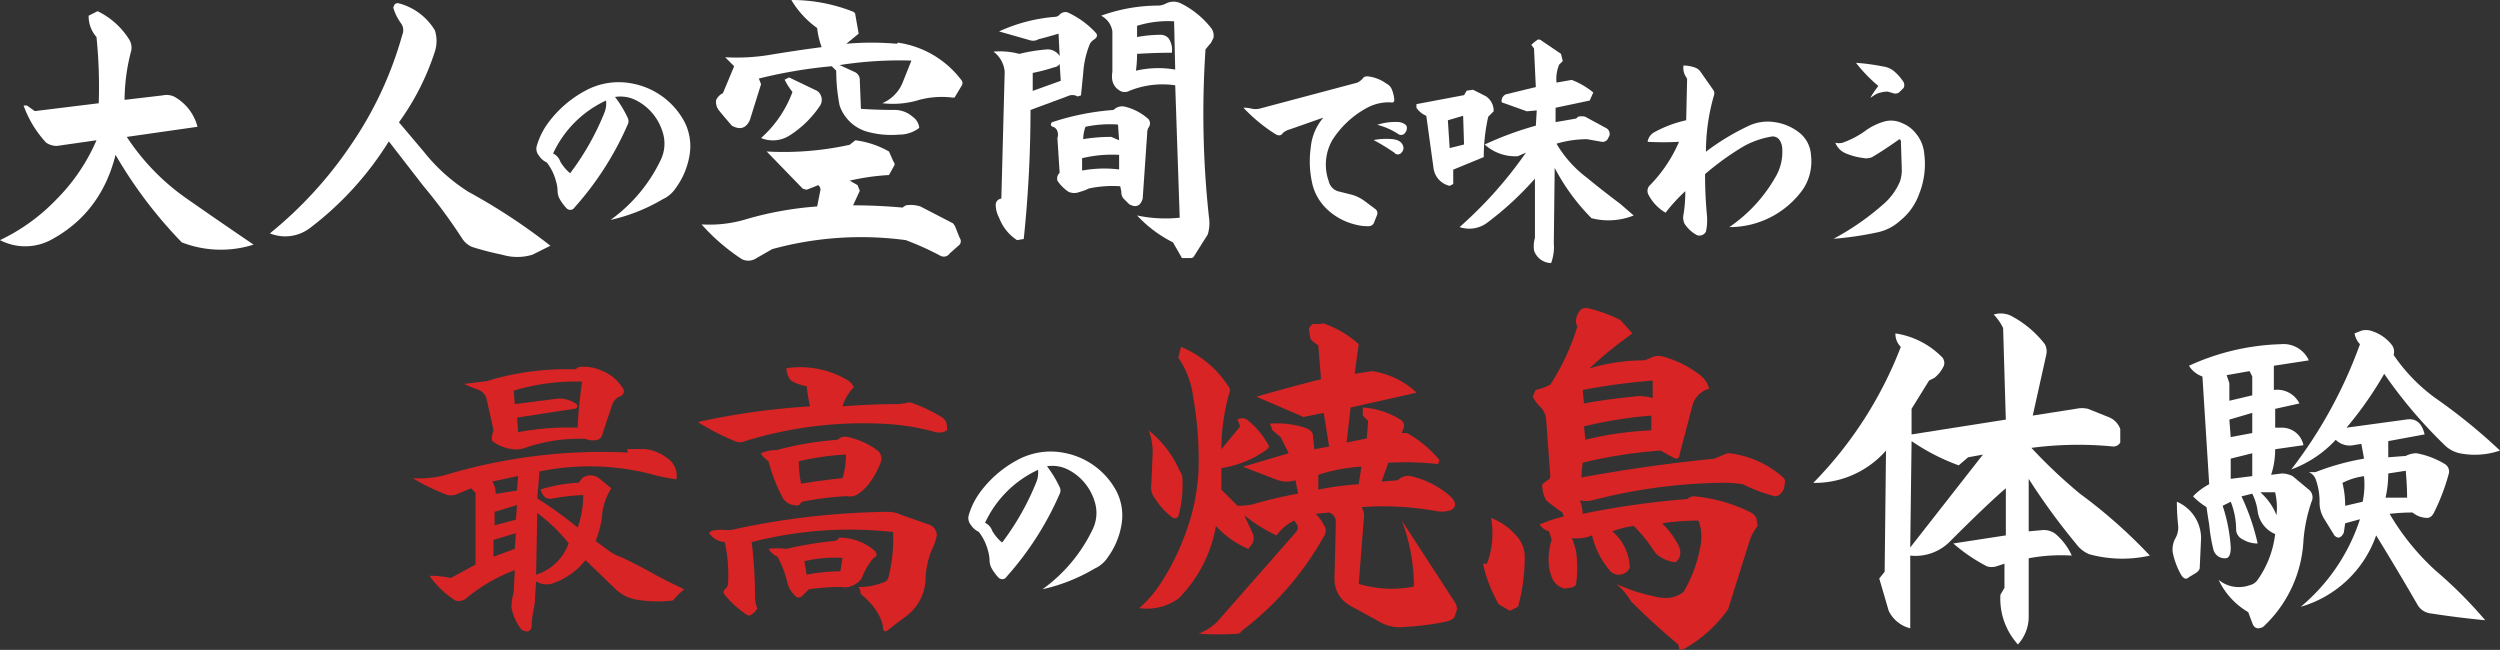
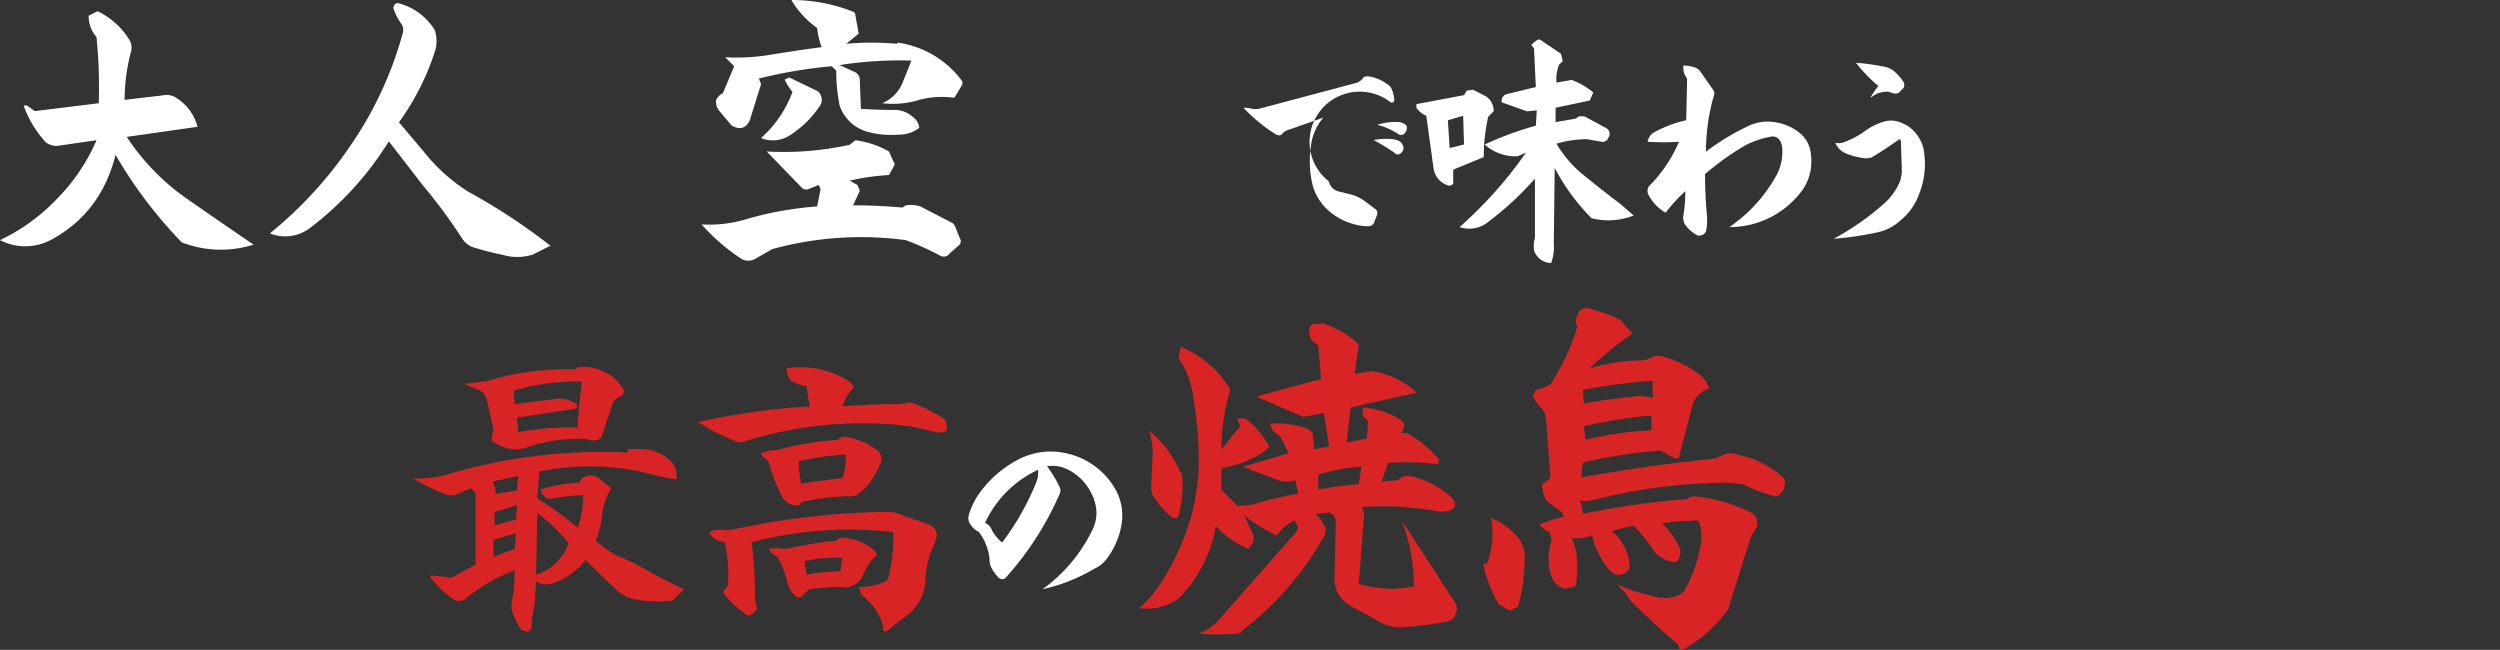
<svg xmlns="http://www.w3.org/2000/svg" id="グループ_6345" data-name="グループ 6345" width="521.397" height="135.531" viewBox="0 0 521.397 135.531">
  <rect x="0" y="0" width="521.397" height="135.531" fill="#333333" stroke="none" />
  <defs>
    <clipPath id="clip-path">
      <rect id="長方形_3499" data-name="長方形 3499" width="521.397" height="135.531" fill="none" />
    </clipPath>
  </defs>
  <g id="グループ_6345-2" data-name="グループ 6345" transform="translate(0 0)" clip-path="url(#clip-path)">
    <path id="パス_2543" data-name="パス 2543" d="M20.126,28.28l-8.19,1.171a3.778,3.778,0,0,1-2.34-.7,22.7,22.7,0,0,1-4.681-7.721h.7l1.638,1.169,13.339-1.638A103.429,103.429,0,0,0,20.126,6.75,6.518,6.518,0,0,1,18.488,2.3l1.873-.936a15.968,15.968,0,0,1,6.552,5.851,3.228,3.228,0,0,1,.467,2.34,40.8,40.8,0,0,0-1.4,10.3l7.956-.936a3.8,3.8,0,0,1,2.342.234,10.065,10.065,0,0,1,4.914,6.318L26.444,27.578a47.15,47.15,0,0,0,12.17,12.637q7.02,4.914,14.275,9.828a22.472,22.472,0,0,1-14.977-.469A93.38,93.38,0,0,1,24.1,31.321Q21.061,43.494,10.532,49.107A11.412,11.412,0,0,1,0,49.107a40.042,40.042,0,0,0,11.7-8.425,39.753,39.753,0,0,0,8.425-12.4" transform="translate(0 0.973)" fill="#fff" />
    <path id="パス_2544" data-name="パス 2544" d="M59.8.426a12.467,12.467,0,0,1,7.489,5.616,7.224,7.224,0,0,1,0,4.447A52.673,52.673,0,0,1,59.8,25.232l5.149,6.085a37.191,37.191,0,0,0,9.361,8.425A124.858,124.858,0,0,1,91.389,50.973q-1.874.935-3.743,1.873a10.914,10.914,0,0,1-6.32,0,61.021,61.021,0,0,1-6.318-1.638A4.725,4.725,0,0,1,72.9,49.335a110.3,110.3,0,0,0-7.956-10.765l-7.254-9.361A66.9,66.9,0,0,1,41.309,47.23,8.552,8.552,0,0,1,32.884,48.4,84.506,84.506,0,0,0,49.968,29.678,76.923,76.923,0,0,0,60.5,6.978a2.423,2.423,0,0,0-.234-2.34,10.644,10.644,0,0,1-1.638-3.276C58.78.583,59.172.272,59.8.426" transform="translate(23.403 0.276)" fill="#fff" />
-     <path id="パス_2545" data-name="パス 2545" d="M81.763,13.088a23.589,23.589,0,0,1,2.621,4.307,1.59,1.59,0,0,1,0,1.5A64.627,64.627,0,0,1,73.338,36.115a1.058,1.058,0,0,1-1.684.188,9.646,9.646,0,0,1-1.5-2.059,3.672,3.672,0,0,1-.375-1.686,8.038,8.038,0,0,0-.375-2.059,10.613,10.613,0,0,0-1.873-3.743,3.964,3.964,0,0,1-1.684-1.5,2.155,2.155,0,0,1-.375-2.059,15.242,15.242,0,0,1,2.059-4.3,23.239,23.239,0,0,1,8.05-7.115,14.528,14.528,0,0,1,9.736-1.5,15.6,15.6,0,0,1,10.859,7.863A11.105,11.105,0,0,1,97.3,25.256,15.891,15.891,0,0,1,94.492,32a6.543,6.543,0,0,1-2.807,2.434,37.21,37.21,0,0,1-10.859,4.3A32.766,32.766,0,0,0,91.31,26.192a7.8,7.8,0,0,0,.375-5.8,11,11,0,0,0-5.429-6.552,7.207,7.207,0,0,0-4.493-.75M72.4,29a54.816,54.816,0,0,0,7.114-12.543,5.168,5.168,0,0,0,.375-2.621A22.627,22.627,0,0,0,68.845,24.883a2.852,2.852,0,0,1,1.5,1.684A9.2,9.2,0,0,0,72.4,29" transform="translate(46.507 7.131)" fill="#fff" />
    <path id="パス_2546" data-name="パス 2546" d="M99.059,31.592a63.724,63.724,0,0,0,17.317-1.4l1.169-.936a18.8,18.8,0,0,1,7.021,2.34L125.5,33.7a.964.964,0,0,1,.235.7l-1.171,2.107a47.312,47.312,0,0,0-8.19,1.169l1.638.936.467,1.171-1.4,3.042q5.145,0,10.3.467l.7-.467a6.6,6.6,0,0,1,3.042.234l6.787,3.509a2.816,2.816,0,0,1,.467.7l.936,2.34a1.171,1.171,0,0,1,0,1.4L137.2,52.889a1.45,1.45,0,0,1-1.873.467,60.6,60.6,0,0,0-7.254-3.276,69.972,69.972,0,0,0-27.849,1.873l-3.276,1.873a3.028,3.028,0,0,1-3.042.233A41.332,41.332,0,0,1,85.485,46.8a26.578,26.578,0,0,0,9.594-1.169,71.057,71.057,0,0,1,14.51-2.574l.7-3.511a1.363,1.363,0,0,0-.467-.936l-2.34.936a2.044,2.044,0,0,1-.936-.235ZM115.674,9.127a59.761,59.761,0,0,1,10.53,0l.234-.233a20.176,20.176,0,0,1,13.339,7.956,1.006,1.006,0,0,1,0,.936l-1.405,2.34c0,.157-.156.235-.467.235a18.274,18.274,0,0,0-7.021.467,18.8,18.8,0,0,1-7.721.7,7.906,7.906,0,0,0,4.212-4.212l1.871-4.681a80.779,80.779,0,0,0-14.977.936l3.043,1.4a1.825,1.825,0,0,1,1.169,1.873l.234,5.851q3.51.236,7.021.235a5.591,5.591,0,0,1,3.743,1.4,3.2,3.2,0,0,1,1.4,2.34,6.85,6.85,0,0,1-4.212,1.405,18.53,18.53,0,0,1-6.083-.469A8.545,8.545,0,0,1,114.269,22a36.948,36.948,0,0,1-.7-7.254l-.936-.936a99.855,99.855,0,0,0-15.21,2.574l.467,1.169-2.34,7.489q-1.173,2.578-3.745,1.171-1.638-1.872-2.574-3.042a2.786,2.786,0,0,1-.7-2.342,3.075,3.075,0,0,1,1.405-1.4l2.34-5.616L90.4,11.936a41.92,41.92,0,0,0,9.127-.467q5.618-.935,11-1.638a16.321,16.321,0,0,1-.936-3.98A19.271,19.271,0,0,1,104.206,0a34.942,34.942,0,0,1,12.637,2.342c.469.156.7.39.7.7l.7,3.978Zm-11.936,7.021,5.851,2.809a2.282,2.282,0,0,1,.467,3.276,21.462,21.462,0,0,1-6.318,6.083,6.453,6.453,0,0,1-5.851.469,23.987,23.987,0,0,0,6.552-9.6,14.411,14.411,0,0,1-1.638-2.574Z" transform="translate(60.838 0.001)" fill="#fff" />
-     <path id="パス_2547" data-name="パス 2547" d="M122.217,6.408a34.229,34.229,0,0,1,11.7-3.043,1.346,1.346,0,0,0,.935-.467,1.632,1.632,0,0,1,1.638-.469,18.207,18.207,0,0,1,5.851,4.212c.469.469.389.936-.233,1.405a2.639,2.639,0,0,0-.936.936,19.121,19.121,0,0,0-1.4,6.083l-.469,4.681-.7.233a2.15,2.15,0,0,0-1.638-.233l-8.19,3.042A256.862,256.862,0,0,1,127.364,49.7l-1.4.233a9.618,9.618,0,0,1-3.743-4.68,5.809,5.809,0,0,1-.7-2.574,1.3,1.3,0,0,1,1.171-1.4l.7-26.445a5.821,5.821,0,0,0-2.34-4.211,15.507,15.507,0,0,1,5.383.467,35.408,35.408,0,0,1,5.849-.936,2.942,2.942,0,0,1,2.574,1.4l-.233-4.68q-2.342.7-4.212,1.171a2.12,2.12,0,0,1-1.638.233Zm7.02,8.658v3.745l5.851-2.107-.234-3.511a1.668,1.668,0,0,1-1.169.7,36.915,36.915,0,0,1-4.447,1.169m3.978,10.3a52.5,52.5,0,0,1,12.872-2.574,2.542,2.542,0,0,1,2.34-.7,11.455,11.455,0,0,1,4.914,2.574,1.42,1.42,0,0,1,0,1.871,2.6,2.6,0,0,0-.234,1.171l-.935,13.574q-.7,2.339-2.809,1.169l-1.171-1.169a1.9,1.9,0,0,1-.467-1.405L147.49,38.7a23.315,23.315,0,0,0-6.552.467,8.813,8.813,0,0,1-1.873.7,2.989,2.989,0,0,1-2.34,0,8.278,8.278,0,0,1-2.34-2.34,1.625,1.625,0,0,1,.467-1.638l-.467-7.254a2.135,2.135,0,0,0,0-1.4,1.406,1.406,0,0,0-.936-.936c-.467-.154-.548-.469-.235-.936m6.32,7.489v2.574a25.482,25.482,0,0,1,7.721-.234V32.15a26.56,26.56,0,0,0-7.721.7m.7-6.552a8.122,8.122,0,0,0-.467,2.574,35.568,35.568,0,0,1,5.849-.469l1.638.7-.233-3.276a24.508,24.508,0,0,0-6.787.469m3.276-23.168a34.945,34.945,0,0,1,11.936-2.107,3.763,3.763,0,0,0,1.638-.467,3.459,3.459,0,0,1,3.042,0A18.46,18.46,0,0,1,166.445,5.7a2.542,2.542,0,0,1,.469,2.107c-.157.313-.315.625-.469.936l-1.169,1.4a200.269,200.269,0,0,0,.7,34.869,8.25,8.25,0,0,1-.235,3.745l-2.807,4.445a.755.755,0,0,1-.7.469h-1.871L158.489,50.4A26.179,26.179,0,0,1,151,44.785a28.335,28.335,0,0,0,8.892.469l-.936-27.614a18.41,18.41,0,0,0-9.594,1.171,1.983,1.983,0,0,1-1.873,0q-2.105-1.168-1.638-3.98V6.408a4.383,4.383,0,0,0-2.34-3.276M151,5.237v2.34a27.677,27.677,0,0,1,4.914-.467,2.244,2.244,0,0,1,1.638.7,4.26,4.26,0,0,1,.7,3.042q-3.51,0-7.254.234a25.119,25.119,0,0,1-.235,3.511,20.815,20.815,0,0,1,8.19-.234L158.723,4.3A21.515,21.515,0,0,0,151,5.237" transform="translate(86.146 0.147)" fill="#fff" />
-     <path id="パス_2548" data-name="パス 2548" d="M151.511,15.849a7.024,7.024,0,0,1,1.684.187,3.827,3.827,0,0,0,1.686,0l20.407-5.429A3.69,3.69,0,0,0,176.6,9.484a1.685,1.685,0,0,1,.75-.187,8.064,8.064,0,0,1,3.932,1.5,2.374,2.374,0,0,1,1.123,1.123,7.171,7.171,0,0,1,.561,2.246q0,.75-.748.563a9.608,9.608,0,0,0-5.243,1.309,19.574,19.574,0,0,0-6.927,6.552A10.313,10.313,0,0,0,169.3,31.2a2.831,2.831,0,0,0,1.873,2.059q1.5.375,2.994.748a8.671,8.671,0,0,1,2.622,1.311L179.031,37a1.072,1.072,0,0,1,.375,1.125L178.658,40a1.265,1.265,0,0,1-1.125.561,10.144,10.144,0,0,1-2.807-.373,12.957,12.957,0,0,1-5.991-3.37,10.626,10.626,0,0,1-2.809-4.868,20.874,20.874,0,0,1-.375-7.863,11.061,11.061,0,0,1,2.622-6.177l-6.927,2.434a4.088,4.088,0,0,0-1.5.748q-.562.94-1.686.188a33.645,33.645,0,0,1-6.552-5.429m27.147,6.739a14.194,14.194,0,0,1,3.93-.187q1.872.187,2.247,1.5a1.3,1.3,0,0,1-.375,1.311.935.935,0,0,1-1.5,0,44.8,44.8,0,0,0-4.3-2.622m.748-3.182a12.4,12.4,0,0,1,4.68-.561q1.5.375,1.5,1.123a1.52,1.52,0,0,1-.373,1.123,1.012,1.012,0,0,1-1.5.188,14.622,14.622,0,0,0-4.307-1.873" transform="translate(107.827 6.617)" fill="#fff" />
+     <path id="パス_2548" data-name="パス 2548" d="M151.511,15.849a7.024,7.024,0,0,1,1.684.187,3.827,3.827,0,0,0,1.686,0l20.407-5.429A3.69,3.69,0,0,0,176.6,9.484a1.685,1.685,0,0,1,.75-.187,8.064,8.064,0,0,1,3.932,1.5,2.374,2.374,0,0,1,1.123,1.123,7.171,7.171,0,0,1,.561,2.246q0,.75-.748.563A10.313,10.313,0,0,0,169.3,31.2a2.831,2.831,0,0,0,1.873,2.059q1.5.375,2.994.748a8.671,8.671,0,0,1,2.622,1.311L179.031,37a1.072,1.072,0,0,1,.375,1.125L178.658,40a1.265,1.265,0,0,1-1.125.561,10.144,10.144,0,0,1-2.807-.373,12.957,12.957,0,0,1-5.991-3.37,10.626,10.626,0,0,1-2.809-4.868,20.874,20.874,0,0,1-.375-7.863,11.061,11.061,0,0,1,2.622-6.177l-6.927,2.434a4.088,4.088,0,0,0-1.5.748q-.562.94-1.686.188a33.645,33.645,0,0,1-6.552-5.429m27.147,6.739a14.194,14.194,0,0,1,3.93-.187q1.872.187,2.247,1.5a1.3,1.3,0,0,1-.375,1.311.935.935,0,0,1-1.5,0,44.8,44.8,0,0,0-4.3-2.622m.748-3.182a12.4,12.4,0,0,1,4.68-.561q1.5.375,1.5,1.123a1.52,1.52,0,0,1-.373,1.123,1.012,1.012,0,0,1-1.5.188,14.622,14.622,0,0,0-4.307-1.873" transform="translate(107.827 6.617)" fill="#fff" />
    <path id="パス_2549" data-name="パス 2549" d="M172.587,18.291l9.923-1.873.561-.936,1.311-.187L187,16.607a3.6,3.6,0,0,1,1.684,3.182l-1.123,1.123a37.762,37.762,0,0,0-.936,8.425l-6.366,2.622v3l-.748.373a4.353,4.353,0,0,1-3.37-3.743l-1.5-10.859a4.563,4.563,0,0,1-2.059-1.684Zm6.552,3.37.375,5.8,3-.748-.187-5.991Zm18.347-6.927q-.19-3.931-.375-8.05l-.561-.75A7.6,7.6,0,0,1,197.673,5c.248-.25.561-.25.936,0l4.12,2.807.373,1.5-.748.75a7.784,7.784,0,0,0-.561,3.743l3.182-.561a16.42,16.42,0,0,1,4.493,2.621l-.75,1.686-7.114,1.5v3l4.307-.75.375-.375a3.08,3.08,0,0,1,1.5,0l4.493,2.434a1.406,1.406,0,0,1,.561,1.5l-.375.75a1.267,1.267,0,0,1-1.123.561l-3.184-.561a22.4,22.4,0,0,0-6.364.936,24.223,24.223,0,0,0,6.364,7.114q3.181,2.621,6.927,5.429l2.809,2.434a14.175,14.175,0,0,1-8.8.561,43.6,43.6,0,0,1-7.675-10.484l-.187,15.725a9.52,9.52,0,0,1-.563,4.118,3.823,3.823,0,0,1-3.557-2.621,6.142,6.142,0,0,1,.188-2.621V33.83A65.982,65.982,0,0,1,187.378,43a6.267,6.267,0,0,1-5.8.935A86.324,86.324,0,0,0,195.428,28.4l-1.686.75a9.468,9.468,0,0,1-6.925-2.434,68.758,68.758,0,0,1,10.671-3.932l.187-3.182-2.059.187-5.241-1.873a1.483,1.483,0,0,1,.936-1.684Z" transform="translate(122.826 3.425)" fill="#fff" />
    <path id="パス_2550" data-name="パス 2550" d="M200.76,23.9a2.76,2.76,0,0,1,1.5-2.059A24.9,24.9,0,0,1,208.81,19.4L209,10.979a.779.779,0,0,0-.187-.561,3.385,3.385,0,0,1-.561-2.434,7.055,7.055,0,0,1,2.246.375,2.37,2.37,0,0,1,1.311.936q1.307,1.872,2.621,3.743a1.25,1.25,0,0,1,.188,1.125,42.044,42.044,0,0,0-1.686,11.793,49.364,49.364,0,0,1,8.986-5.429,9.325,9.325,0,0,1,5.243-.748,10.632,10.632,0,0,1,5.055,2.059,6.413,6.413,0,0,1,2.621,4.868,10.485,10.485,0,0,1-1.684,7.114A18.814,18.814,0,0,1,217.8,41.683a31.356,31.356,0,0,0,9.548-10.3,10.251,10.251,0,0,0,1.5-5.991,3.614,3.614,0,0,0-.561-1.873,1.783,1.783,0,0,0-1.5-.748,18.031,18.031,0,0,0-5.991,2.059,56.705,56.705,0,0,0-8.05,5.8q0,4.306.375,8.423a11.277,11.277,0,0,1-.188,3.559,1.517,1.517,0,0,1-1.871.748,7.038,7.038,0,0,1-2.622-2.434,3.008,3.008,0,0,1-.187-1.873,29.6,29.6,0,0,0,.375-4.866,34.886,34.886,0,0,0-4.118,4.493,9.266,9.266,0,0,1-3.559-3.745,1.64,1.64,0,0,1,.375-2.059,29.857,29.857,0,0,0,5.991-8.986,57.3,57.3,0,0,1-6.552,0" transform="translate(142.859 5.683)" fill="#fff" />
    <path id="パス_2551" data-name="パス 2551" d="M223.782,24.319a3.039,3.039,0,0,0,1.5,0,18.5,18.5,0,0,0,4.681-2.434,12.431,12.431,0,0,1,4.3-2.059,5.281,5.281,0,0,1,3.37.375,6.815,6.815,0,0,1,3,2.246,7.478,7.478,0,0,1,1.684,4.118,16.857,16.857,0,0,1-1.123,8.613,12.482,12.482,0,0,1-3.932,5.428A10.014,10.014,0,0,1,232.4,43.04a68.052,68.052,0,0,1-8.986,1.311,54.5,54.5,0,0,0,10.484-7.3,12.729,12.729,0,0,0,3.369-4.68,7.645,7.645,0,0,0,.375-2.434l-.187-5.991c-.125-.375-.313-.436-.561-.187Q233.7,26,231.459,27.315a3.022,3.022,0,0,1-1.873.187,13.569,13.569,0,0,1-3.557-.936,3.958,3.958,0,0,1-2.247-2.246m7.3-9.361a17.248,17.248,0,0,1,1.5-2.246.238.238,0,0,0,0-.375,31.9,31.9,0,0,1-4.493-4.681,43.541,43.541,0,0,1,5.616.75,4.585,4.585,0,0,1,2.247.936,9.692,9.692,0,0,1,1.873,2.059,1.346,1.346,0,0,1,.187,1.5c-.253.25-.5.5-.75.748a1.3,1.3,0,0,1-1.309.375c-.375-.123-.815-.248-1.311-.375a6.206,6.206,0,0,0-2.434.563l-1.123.748" transform="translate(158.995 5.449)" fill="#fff" />
    <g id="グループ_6347" data-name="グループ 6347" transform="translate(86.07 76.513)">
      <path id="パス_2552" data-name="パス 2552" d="M50.284,67.914a20.559,20.559,0,0,0,7.723-.936,113.9,113.9,0,0,1,36.507-4.445c.621.156.779-.077.467-.7h3.745a9.527,9.527,0,0,1,4.914,2.107,4.3,4.3,0,0,1,1.638,4.212,39.765,39.765,0,0,1-5.616-1.171,51.719,51.719,0,0,0-22.935-.467l-.467,5.616a83.431,83.431,0,0,1,8.425,6.085,20.061,20.061,0,0,0,1.169-6.787,48.379,48.379,0,0,0-6.318.7,1.952,1.952,0,0,1-1.638-.234,3.433,3.433,0,0,1-.936-1.638,32.764,32.764,0,0,1,7.956-1.4l.7-.936a2.927,2.927,0,0,1,3.511,0L91.7,70.021a12.942,12.942,0,0,0-1.873,5.147,18.886,18.886,0,0,1-1.4,5.851L91,82.891a8.21,8.21,0,0,0,2.574,1.4q3.51,1.641,7.254,3.745,3.04,1.641,6.085,3.042a16.5,16.5,0,0,0-2.34,2.342,26.518,26.518,0,0,1-7.958-.235,8.478,8.478,0,0,1-3.743-1.873L86.323,85A14.83,14.83,0,0,1,79.3,89.912a4.094,4.094,0,0,1-3.276-.469l-.234,3.511a8.9,8.9,0,0,1-.233,2.107,18.165,18.165,0,0,0-.469,3.978c-.313.936-1.017,1.089-2.105.467a10.6,10.6,0,0,1-2.107-4.68,11.008,11.008,0,0,1,.469-3.042l.233-4.681a34.793,34.793,0,0,0-9.828,5.616,2.5,2.5,0,0,1-2.574.7,18.841,18.841,0,0,1-5.382-5.149,20.592,20.592,0,0,1,4.445.467q2.573-1.4,5.149-2.807V70.957l-.936-.936L59.645,71.19a3.384,3.384,0,0,1-2.107.235,44.341,44.341,0,0,1-7.254-3.511M61.049,48.257q1.872-.231,3.745-.469A7.321,7.321,0,0,0,66.9,47.32a57.524,57.524,0,0,1,17.317-2.107l.7-.467a8.8,8.8,0,0,1,4.681.7,9.047,9.047,0,0,1,4.68,3.978,1.141,1.141,0,0,1-.7,1.405,2.826,2.826,0,0,0-1.638,1.638l-2.107,6.318a1.5,1.5,0,0,1-1.169,1.171,4.006,4.006,0,0,1-2.34-.234A34.542,34.542,0,0,0,73.686,61.6a5.732,5.732,0,0,1-2.809.233A8.462,8.462,0,0,1,66.9,60.191a2.144,2.144,0,0,1,0-1.4l.234-.936-1.405-6.318a2.8,2.8,0,0,0-1.871-2.107,21.246,21.246,0,0,1-2.809-1.169m11.232,19.19L66.9,68.615a4.922,4.922,0,0,1,.7,2.574l4.447-.7ZM71.813,79.38l-4.68,1.405v3.509l4.445-1.638Zm.235-5.851-4.681,1.405v2.807l4.447-1.169Zm-.469-21.06L80.706,51.3a6.293,6.293,0,0,1,3.745,1.171c.312.467.234.782-.235.936L72.048,55.276l.233,3.043a56.314,56.314,0,0,1,12.4-.936,94.445,94.445,0,0,1,.935-9.6A44.485,44.485,0,0,0,71.346,49.66Zm4.447,35.57a10.516,10.516,0,0,0,6.787-6.552,36.123,36.123,0,0,0-6.552-6.32Z" transform="translate(-50.284 -44.7)" fill="#d82424" />
      <path id="パス_2553" data-name="パス 2553" d="M108.426,52.9a38.341,38.341,0,0,1-.7-4.212,9.131,9.131,0,0,1-3.276-1.171,4.021,4.021,0,0,1-.936-2.574,19.361,19.361,0,0,1,12.872,2.574,3.6,3.6,0,0,1,1.171,1.405,9.313,9.313,0,0,0-2.342,3.978q6.085-.467,11.7-.469l1.638-.233a1.527,1.527,0,0,1,1.171,0,33.789,33.789,0,0,1,6.318,3.042,2.228,2.228,0,0,1,.936,1.873c.154.467.077.782-.233.936a3.178,3.178,0,0,1-2.107.233,49.664,49.664,0,0,0-9.127-1.638,83.772,83.772,0,0,0-30.656,3.511,2.461,2.461,0,0,1-2.107,0,51.27,51.27,0,0,1-7.721-3.978,150.76,150.76,0,0,1,23.4-3.276m17.317,26.209a81.689,81.689,0,0,0-29.487,2.107,90.276,90.276,0,0,1,.7,11.232,6.822,6.822,0,0,0,.469,2.574,3.1,3.1,0,0,1-1.4,1.4q-.236.231-.7,0a20.443,20.443,0,0,1-4.68-4.211c-.315-.312-.315-.7,0-1.171a1.574,1.574,0,0,0,.7-1.4,32.01,32.01,0,0,0-.7-8.425,4.426,4.426,0,0,1-3.276-1.873l.467-.467a9.95,9.95,0,0,1,2.342-.235,7.329,7.329,0,0,0,3.042-.234A159.792,159.792,0,0,1,124.572,74.9a6.707,6.707,0,0,1,3.043.7q.7.234,5.382,1.871a2.445,2.445,0,0,1,1.873,2.34,12.053,12.053,0,0,1-1.171,3.278,18.635,18.635,0,0,0-1.169,5.616,10,10,0,0,1-3.745,7.721q-2.809,2.108-3.978,3.043t-1.171-.7q-.7-3.512-4.68-6.787a1.914,1.914,0,0,0-.469-1.4,13.732,13.732,0,0,0,5.149-.936,1.5,1.5,0,0,0,1.171-1.171,31.939,31.939,0,0,0,.936-9.361M99.767,64.369a8.074,8.074,0,0,1-1.638-1.638,7.244,7.244,0,0,1,3.276-.7,66.626,66.626,0,0,1,12.168-2.107,1.58,1.58,0,0,0,1.171-.467,2.63,2.63,0,0,1,1.171-.235,15.773,15.773,0,0,1,6.785,3.043,2.239,2.239,0,0,1,.469,2.34q-1.877,4.683-4.681,6.552a2.935,2.935,0,0,1-2.34.467,64.458,64.458,0,0,0-9.359,1.171l-.469.467c-.157.315-.548.392-1.169.234a3.041,3.041,0,0,1-2.342-1.4,34.519,34.519,0,0,1-3.042-7.723m0,18.253a15.22,15.22,0,0,1,3.743,0,72.48,72.48,0,0,1,9.83-1.638,1.377,1.377,0,0,0,1.169-.7A11.181,11.181,0,0,1,122,83.091c.469.625.389,1.092-.233,1.4l-.469.467a15.2,15.2,0,0,0-1.873,3.276,2.959,2.959,0,0,1-1.4,1.638,3.9,3.9,0,0,1-3.042.7,51.4,51.4,0,0,0-6.787.467l-1.4,1.4a1.055,1.055,0,0,1-1.171.234,5.6,5.6,0,0,1-1.873-2.809,22.03,22.03,0,0,0-2.105-5.616,3.777,3.777,0,0,1-1.873-1.638m6.318-18.253a23.562,23.562,0,0,0,.469,4.68q4.211-.7,8.658-1.169a16.954,16.954,0,0,0,.7-4.914,53.548,53.548,0,0,0-9.83,1.4M107.255,85.2q.231,1.4.467,2.809a35.667,35.667,0,0,1,7.021-.7q.231-1.4.467-2.807a27.667,27.667,0,0,0-7.956.7" transform="translate(-25.56 -44.666)" fill="#d82424" />
    </g>
    <path id="パス_2554" data-name="パス 2554" d="M134.394,58.088a23.494,23.494,0,0,1,2.621,4.307,1.59,1.59,0,0,1,0,1.5,64.584,64.584,0,0,1-11.045,17.223,1.058,1.058,0,0,1-1.684.188,9.705,9.705,0,0,1-1.5-2.059,3.694,3.694,0,0,1-.375-1.686,8.038,8.038,0,0,0-.375-2.059,10.584,10.584,0,0,0-1.873-3.743,3.964,3.964,0,0,1-1.684-1.5,2.164,2.164,0,0,1-.375-2.059,15.288,15.288,0,0,1,2.059-4.3,23.255,23.255,0,0,1,8.05-7.115,14.53,14.53,0,0,1,9.736-1.5,15.6,15.6,0,0,1,10.859,7.863,11.105,11.105,0,0,1,1.123,7.114A15.891,15.891,0,0,1,147.124,77a6.543,6.543,0,0,1-2.807,2.434,37.191,37.191,0,0,1-10.859,4.3,32.736,32.736,0,0,0,10.484-12.543,7.781,7.781,0,0,0,.375-5.8,11,11,0,0,0-5.429-6.552,7.207,7.207,0,0,0-4.493-.75M125.033,74a54.753,54.753,0,0,0,7.114-12.543,5.15,5.15,0,0,0,.375-2.621,22.641,22.641,0,0,0-11.045,11.045,2.847,2.847,0,0,1,1.5,1.684A9.266,9.266,0,0,0,125.033,74" transform="translate(83.965 39.157)" fill="#fff" />
    <g id="グループ_6346" data-name="グループ 6346" transform="translate(237.598 64.202)">
      <path id="パス_2555" data-name="パス 2555" d="M147.516,44.308a21.321,21.321,0,0,1,9.828,8.144,1.282,1.282,0,0,1,.281,1.4,42.777,42.777,0,0,0-1.686,11.8l3.932-4.774-.561-1.405a1.868,1.868,0,0,1,1.967,0,17.663,17.663,0,0,1,4.493,5.337c.183.188.091.469-.281.842a21.571,21.571,0,0,1-9.549,3.932v4.493l3.37,3.369a15.6,15.6,0,0,0,3.09-.281,88.062,88.062,0,0,1,9.548-2.246l-.561-2.809a5.939,5.939,0,0,1-3.651,0l-7.3-2.807,9.549-2.809-1.686-3.37-1.684-1.4-.561-1.4a18.769,18.769,0,0,1,7.3.842q1.687.567,1.686,1.684l.281,2.809,3.088-.561-1.123-7.021-4.212.842L163.241,54.7q6.74-1.959,13.479-3.649l-.561-7.021-1.123-.842c-.378-.373-.561-.654-.561-.842l-.281-1.686a1.785,1.785,0,0,1,.842-1.123h1.684q.277-.275.842,0a20.818,20.818,0,0,1,7.021,4.212l-.842,6.177,3.649-.561a17.334,17.334,0,0,1,9.269,4.493l-13.76,3.09-.844,7.3,4.212-.842.281-3.649-.842-.844a.792.792,0,0,1-.281-.561v-1.4a16.985,16.985,0,0,1,7.863,2.526,1.448,1.448,0,0,1,.561,1.967l-.281.842h1.123a24.662,24.662,0,0,1,6.741,5.616l-.281.844a64.3,64.3,0,0,0-10.392-.282l-1.4,3.932,3.37-.281a3.056,3.056,0,0,1,2.807-.842A19.567,19.567,0,0,1,203.4,75.2q2.244,1.969.561,3.09a5.637,5.637,0,0,1-3.088.281,62.6,62.6,0,0,0-15.727-.842,3.027,3.027,0,0,1,.561,1.684l-1.123,14.322a23.893,23.893,0,0,0,11.513.561,38.927,38.927,0,0,0-2.526-13.76l10.951,16.85a3.027,3.027,0,0,1,.561,1.684l-.561,1.686a3.644,3.644,0,0,1-1.684.842,58.179,58.179,0,0,1-8.706,1.123,8.455,8.455,0,0,1-4.774-.842l-5.616-3.09q-4.213-1.959-4.212-6.177l.281-11.8A2,2,0,0,0,178.4,78.85l-2.807.281a9.038,9.038,0,0,1,1.684,2.246,2.1,2.1,0,0,1,0,2.528,63.788,63.788,0,0,1-17.13,19.657.9.9,0,0,1-.842.561,59.851,59.851,0,0,1-8.144,0A10.927,10.927,0,0,0,155.1,101.6l16.288-18.534c.745-.746.654-1.588-.281-2.528a9.791,9.791,0,0,0-3.651,3.09,31.244,31.244,0,0,1-6.739-4.212l1.684,3.651a2.393,2.393,0,0,1,0,2.246l-.842,1.123a19.127,19.127,0,0,1-6.741-4.774,28.284,28.284,0,0,1-7.862,15.165,11.381,11.381,0,0,1-8.144,1.965,24.857,24.857,0,0,0,4.212-4.774,51.933,51.933,0,0,0,6.739-14.883,44.727,44.727,0,0,0,1.4-8.706A74.444,74.444,0,0,0,150.042,54.7a18.079,18.079,0,0,0-3.088-8.142Zm-6.741,17.411a22.138,22.138,0,0,1,6.46,8.425,2.758,2.758,0,0,1,.561,1.4,23.887,23.887,0,0,1-.842,8.144.914.914,0,0,1-1.125.281,14.391,14.391,0,0,1-3.651-3.932,3.758,3.758,0,0,1-.842-3.09l.281-6.739a12.744,12.744,0,0,0-.842-4.493m35.384,9.267v3.09a65.474,65.474,0,0,1,8.425-1.125l.561-3.649a34.842,34.842,0,0,0-8.986,1.684" transform="translate(-138.81 -36.164)" fill="#d82424" />
      <path id="パス_2556" data-name="パス 2556" d="M181.535,90.864a18.2,18.2,0,0,0,.844-9.548,13.441,13.441,0,0,1,5.9,4.493,6.492,6.492,0,0,1,1.123,3.651,38.689,38.689,0,0,1-1.4,10.39l-1.686.842-1.965-1.123a1.789,1.789,0,0,1-.842-1.123,28.382,28.382,0,0,1-2.809-7.583Zm21.343-40.719a39.871,39.871,0,0,1,11.514-1.686l1.4-.561a3.414,3.414,0,0,1,2.246-.281,21.965,21.965,0,0,1,7.583,3.651,5.409,5.409,0,0,1,2.247,3.09,5.074,5.074,0,0,0-3.37,3.088l-2.809,10.672a.744.744,0,0,1-.842.842q-1.684-.842-3.09-1.684A98.7,98.7,0,0,0,201.474,69.8l-.281,3.09q13.754-2.529,27.8-3.932l1.965-.842a2.512,2.512,0,0,1,1.125-.281,20.631,20.631,0,0,1,11.232,5.055,1.279,1.279,0,0,1,.281,1.4,2.692,2.692,0,0,1-.842,1.967,1.618,1.618,0,0,1-1.123.561,32.949,32.949,0,0,1-6.741-2.528,27.623,27.623,0,0,0-5.055-.281,113.582,113.582,0,0,0-26.4,3.651,5.7,5.7,0,0,1-2.526,0,7.594,7.594,0,0,1,.561,2.809,176.384,176.384,0,0,1,21.9-3.09,1.9,1.9,0,0,1,1.4-.561,32.949,32.949,0,0,1,11.8,3.37,3.215,3.215,0,0,1,1.123,1.123L237.981,83a9.876,9.876,0,0,0-1.684,3.09L231.8,100.412a28.833,28.833,0,0,1-8.986,8.144l-1.125.281-.281-1.123q-5.055-4.213-9.828-8.986a14.067,14.067,0,0,0-3.09-3.651,35.093,35.093,0,0,0,7.583,2.526q3.928,1.127,6.46-.842a28.733,28.733,0,0,0,3.649-10.39,9.373,9.373,0,0,0-.561-4.493,53.8,53.8,0,0,0-7.583.561,17.712,17.712,0,0,1,3.37,4.493q1.119,2.252-.561,3.651a7.4,7.4,0,0,1-3.932-1.686,7.913,7.913,0,0,1-.842-1.123A31.593,31.593,0,0,0,212.145,83a19.747,19.747,0,0,0-4.493,1.123,10.2,10.2,0,0,1,3.651,7.583,2.512,2.512,0,0,1-1.684,1.4,2.579,2.579,0,0,1-2.247-.561,17.21,17.21,0,0,1-3.932-7.581,7.985,7.985,0,0,1-4.212.561,20.723,20.723,0,0,1,.842,2.526,23.956,23.956,0,0,1,0,7.3,2.278,2.278,0,0,1-1.684.561,1.187,1.187,0,0,1-1.123,0,3.528,3.528,0,0,1-1.967-1.684q-1.684-3.371-.281-8.425l-.561-1.686a3.5,3.5,0,0,1-1.965-1.4,27.158,27.158,0,0,1,5.055-1.684l-.281-.842a38.25,38.25,0,0,1-3.37-2.528,6.425,6.425,0,0,1-.842-3.37l1.123-.842a.893.893,0,0,0,.561-.842L193.892,61.1a4.3,4.3,0,0,0-1.4-3.088,7.464,7.464,0,0,1-1.405-1.967l.563-1.4a12.421,12.421,0,0,0,3.088-1.123,47.473,47.473,0,0,0,5.618-12.076l-.282-.842a3.8,3.8,0,0,1,1.125-2.809,2.528,2.528,0,0,1,1.123-.281,31.473,31.473,0,0,1,7.021,2.528l2.526,2.807a85.1,85.1,0,0,0-8.986,7.3m13.2,2.526a131.2,131.2,0,0,0-14.6,1.967l.281,2.807q4.488-.842,10.109-1.4a8.917,8.917,0,0,1,4.212.281Zm-.281,7.3a91.7,91.7,0,0,0-14.041,2.246l.281,2.809a67.84,67.84,0,0,1,13.76-1.965Z" transform="translate(-109.003 -37.508)" fill="#d82424" />
    </g>
-     <path id="パス_2557" data-name="パス 2557" d="M238.068,42.353a17.224,17.224,0,0,1,9.828,5.055,1.867,1.867,0,0,1,.282,1.684,7.025,7.025,0,0,1-1.967,2.528l-1.123.561-3.651,5.9v5.337l19.657-3.09-.561-19.1a10.809,10.809,0,0,0-1.965-2.809,4.9,4.9,0,0,1,3.651.281,21.606,21.606,0,0,1,7.02,5.9,3.184,3.184,0,0,1,.281,2.247l-2.807,12.637,8.986-1.405a5.858,5.858,0,0,1,2.526,0l4.212,1.686a4.226,4.226,0,0,1,2.528,2.526V65.1a1.657,1.657,0,0,1-1.405.842,74.98,74.98,0,0,0-17.129.281,107.221,107.221,0,0,0,10.109,9.548,107.218,107.218,0,0,1,14.6,12.918,26.139,26.139,0,0,1-12.637-.281,6.505,6.505,0,0,1-2.807-2.246,136.639,136.639,0,0,1-9.83-13.479V83.633l3.09-.281a4.112,4.112,0,0,1,2.528.842,12.927,12.927,0,0,1,3.369,4.493,36.492,36.492,0,0,0-8.986.561v12.076a8.594,8.594,0,0,1-2.246,5.9,14.206,14.206,0,0,1-3.651-10.39l.842-1.4V90.374l-1.684.561a3.472,3.472,0,0,1-1.965,0,35.645,35.645,0,0,1-7.021-4.774L261.1,84.476V74.647q-3.648,3.094-11.513,10.953a10.091,10.091,0,0,1-8.425,3.088v15.165a6.8,6.8,0,0,1-4.493-3.651L234.7,93.462l1.125-1.4.281-25.275a19.778,19.778,0,0,1-15.165,6.741,82.94,82.94,0,0,0,18.255-28.362,3.806,3.806,0,0,1-1.125-2.809m3.37,22.466L241.158,87l15.164-19.376-3.088.561-1.967,1.684a43.968,43.968,0,0,1-9.828-5.055" transform="translate(157.236 27.184)" fill="#fff" />
-     <path id="パス_2558" data-name="パス 2558" d="M265.616,76.019a8.3,8.3,0,0,1,5.055,7.583l-.281,6.177c0,.378-.281.751-.842,1.125l-1.4.842c-.561.561-1.123.378-1.686-.561a16.008,16.008,0,0,1-1.684-4.493,4.786,4.786,0,0,1,.561-3.09,4.592,4.592,0,0,0,.561-2.528,45.866,45.866,0,0,1-.281-5.055m2.528-28.362a49.125,49.125,0,0,1,19.1-4.493,5.813,5.813,0,0,1,5.9,3.37q-3.651.565-7.3,1.123v5.055a5.161,5.161,0,0,1,5.335,2.809l-5.055,1.123v3.932h1.4a4.543,4.543,0,0,1,4.493,3.651l-5.9.842a16.752,16.752,0,0,1-.842,5.335l2.246-.281a5.015,5.015,0,0,1,2.247.561l3.369,2.809a2.053,2.053,0,0,1,.561,2.526,33,33,0,0,0-1.684,8.144,26.314,26.314,0,0,1-8.425,17.973q-1.684.842-2.246-.842l-.842-2.247a15.458,15.458,0,0,1-6.179-6.739,6.62,6.62,0,0,0,6.46,1.123,2.731,2.731,0,0,0,1.684-1.123,20.739,20.739,0,0,0,3.651-9.548,6.034,6.034,0,0,1-3.651-4.774,11.861,11.861,0,0,0-1.123-3.651L279.1,74.9a47.029,47.029,0,0,1,3.37,9.828,5.9,5.9,0,0,1-3.09-.842,2.359,2.359,0,0,1-1.4-1.965,15.831,15.831,0,0,0-1.123-5.9l-1.686.844a34.19,34.19,0,0,1,1.686,8.7c0,1.5-.378,2.247-1.125,2.247a2.424,2.424,0,0,1-2.526-1.965,34.407,34.407,0,0,1-.842-5.056c-.188-1.123-.378-2.338-.561-3.649a14.586,14.586,0,0,1-2.809-2.247,13.222,13.222,0,0,1,3.37-2.528L270.952,49.9a5.382,5.382,0,0,1-2.807-2.246m7.863,1.965.561,1.686v3.651l4.774-1.125V49.9l-.561-1.123Zm.561,9.269.281,3.649,4.493-.842V57.485Zm.281,8.142v4.212l4.493-.561V65.909Zm6.177,7.021a12.377,12.377,0,0,1,3.37,4.774,14.091,14.091,0,0,0-.281-4.774Zm20.781-30.891a4.246,4.246,0,0,1-1.125-2.246l1.405-.563a3.565,3.565,0,0,1,1.965,0,8.54,8.54,0,0,1,4.493,3.09,2.37,2.37,0,0,1,.281,1.965,36.2,36.2,0,0,0,8.706,8.986,118.3,118.3,0,0,1,13.479,10.953,16.145,16.145,0,0,1-8.425.561,6.533,6.533,0,0,1-2.807-1.4A98.374,98.374,0,0,1,308.863,49.34,75.944,75.944,0,0,1,301,60.574l12.357-1.684q3.089-.56,3.932,3.088l-7.583,1.4v3.37l3.651-.281a4.987,4.987,0,0,1,2.246-.561,17.528,17.528,0,0,1,5.9,2.247,1.813,1.813,0,0,1,.842,1.965,43.042,43.042,0,0,1-3.09,8.144c-.378.75-.842,1.123-1.4,1.123a4.831,4.831,0,0,1-3.09-1.123,43.852,43.852,0,0,0-4.774.281,50.568,50.568,0,0,0,9.548,11.8,90.968,90.968,0,0,1,10.392,10.39q-5.9-.567-11.234-1.405a3.671,3.671,0,0,1-2.809-1.684q-4.211-7.3-8.706-14.6a23.573,23.573,0,0,1-15.725,14.883A39.77,39.77,0,0,0,303.809,79.67l-3.09.842-.281,1.967c-.561,1.123-1.22,1.311-1.965.561l-2.247-3.651a6.425,6.425,0,0,1-.842-3.37,13.5,13.5,0,0,0-.842-4.774,2.585,2.585,0,0,0-1.405-1.4h1.405a51.127,51.127,0,0,1,10.109-2.809c-.188-1.123-.378-2.15-.561-3.088l-1.686.281a4.132,4.132,0,0,1-3.649-1.125,23.772,23.772,0,0,1-9.269,6.179,96.088,96.088,0,0,0,14.323-26.117m-3.651,28.924a19.631,19.631,0,0,1,.561,4.776l3.651-.844a17.463,17.463,0,0,0,.281-5.335,13.975,13.975,0,0,0-4.493,1.4m9.548-1.965a23.212,23.212,0,0,1-.561,5.055h4.493c0-1.684-.1-3.553-.281-5.616Z" transform="translate(188.384 28.622)" fill="#fff" />
  </g>
</svg>